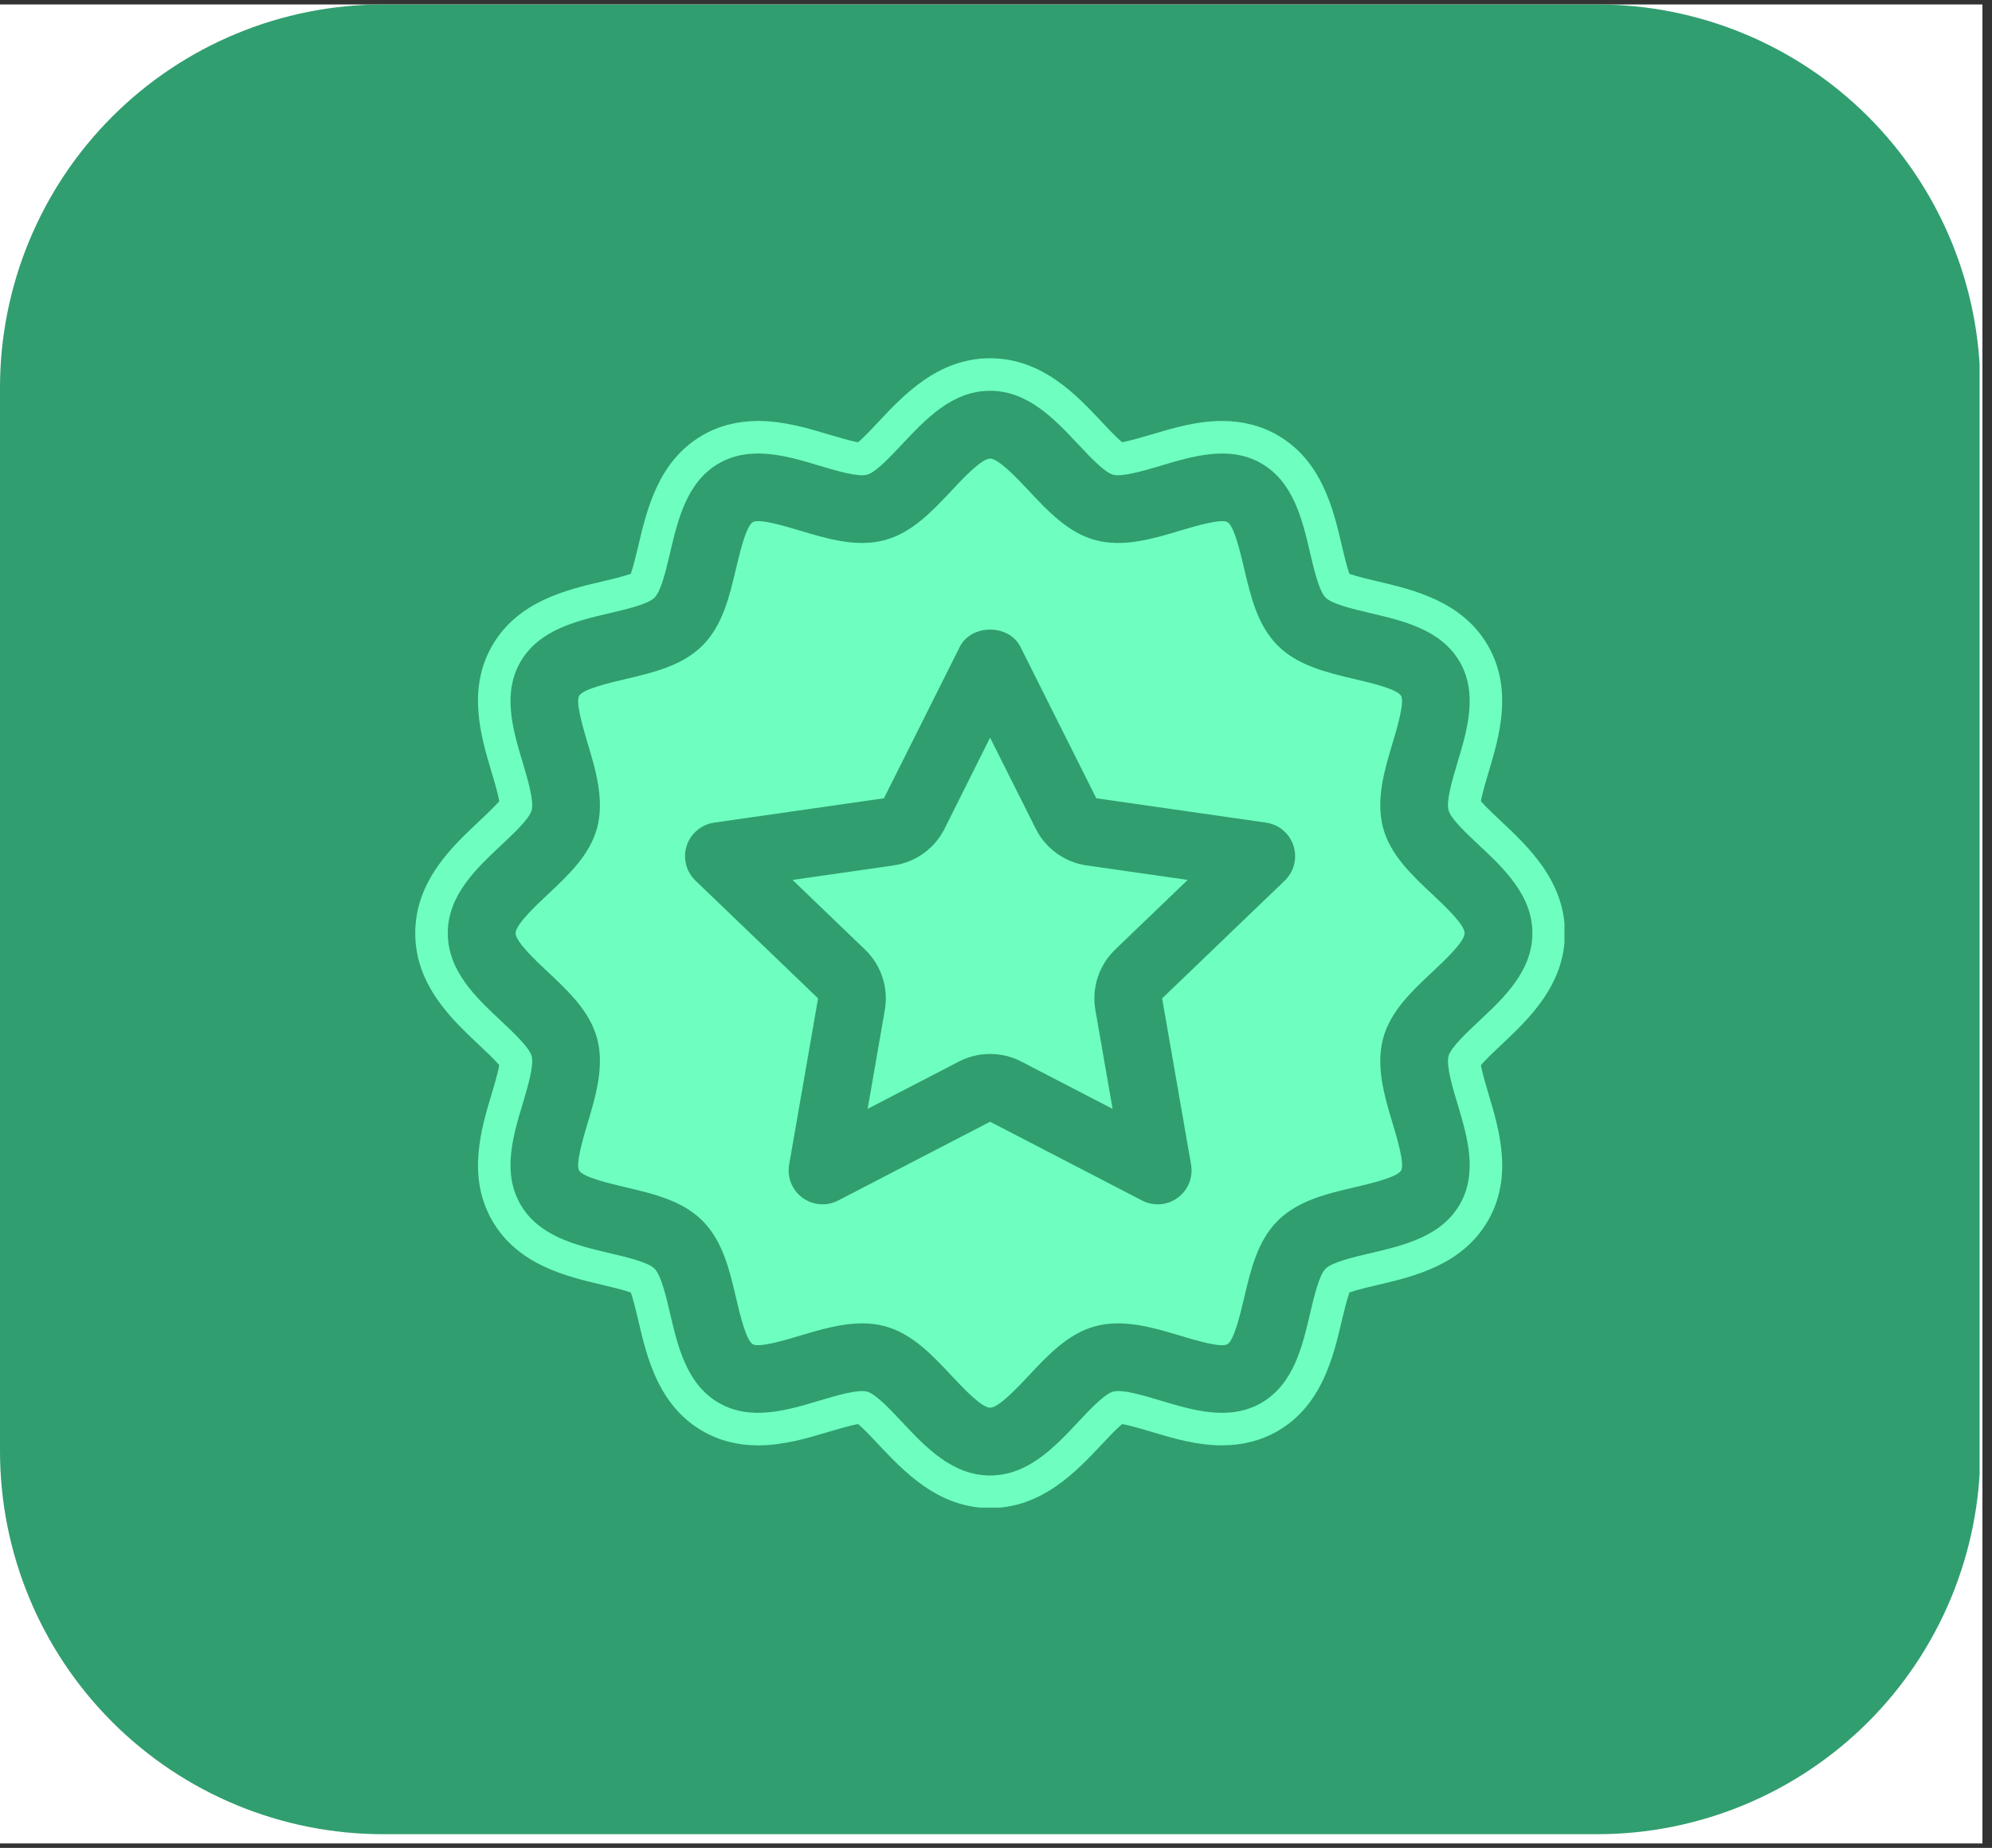
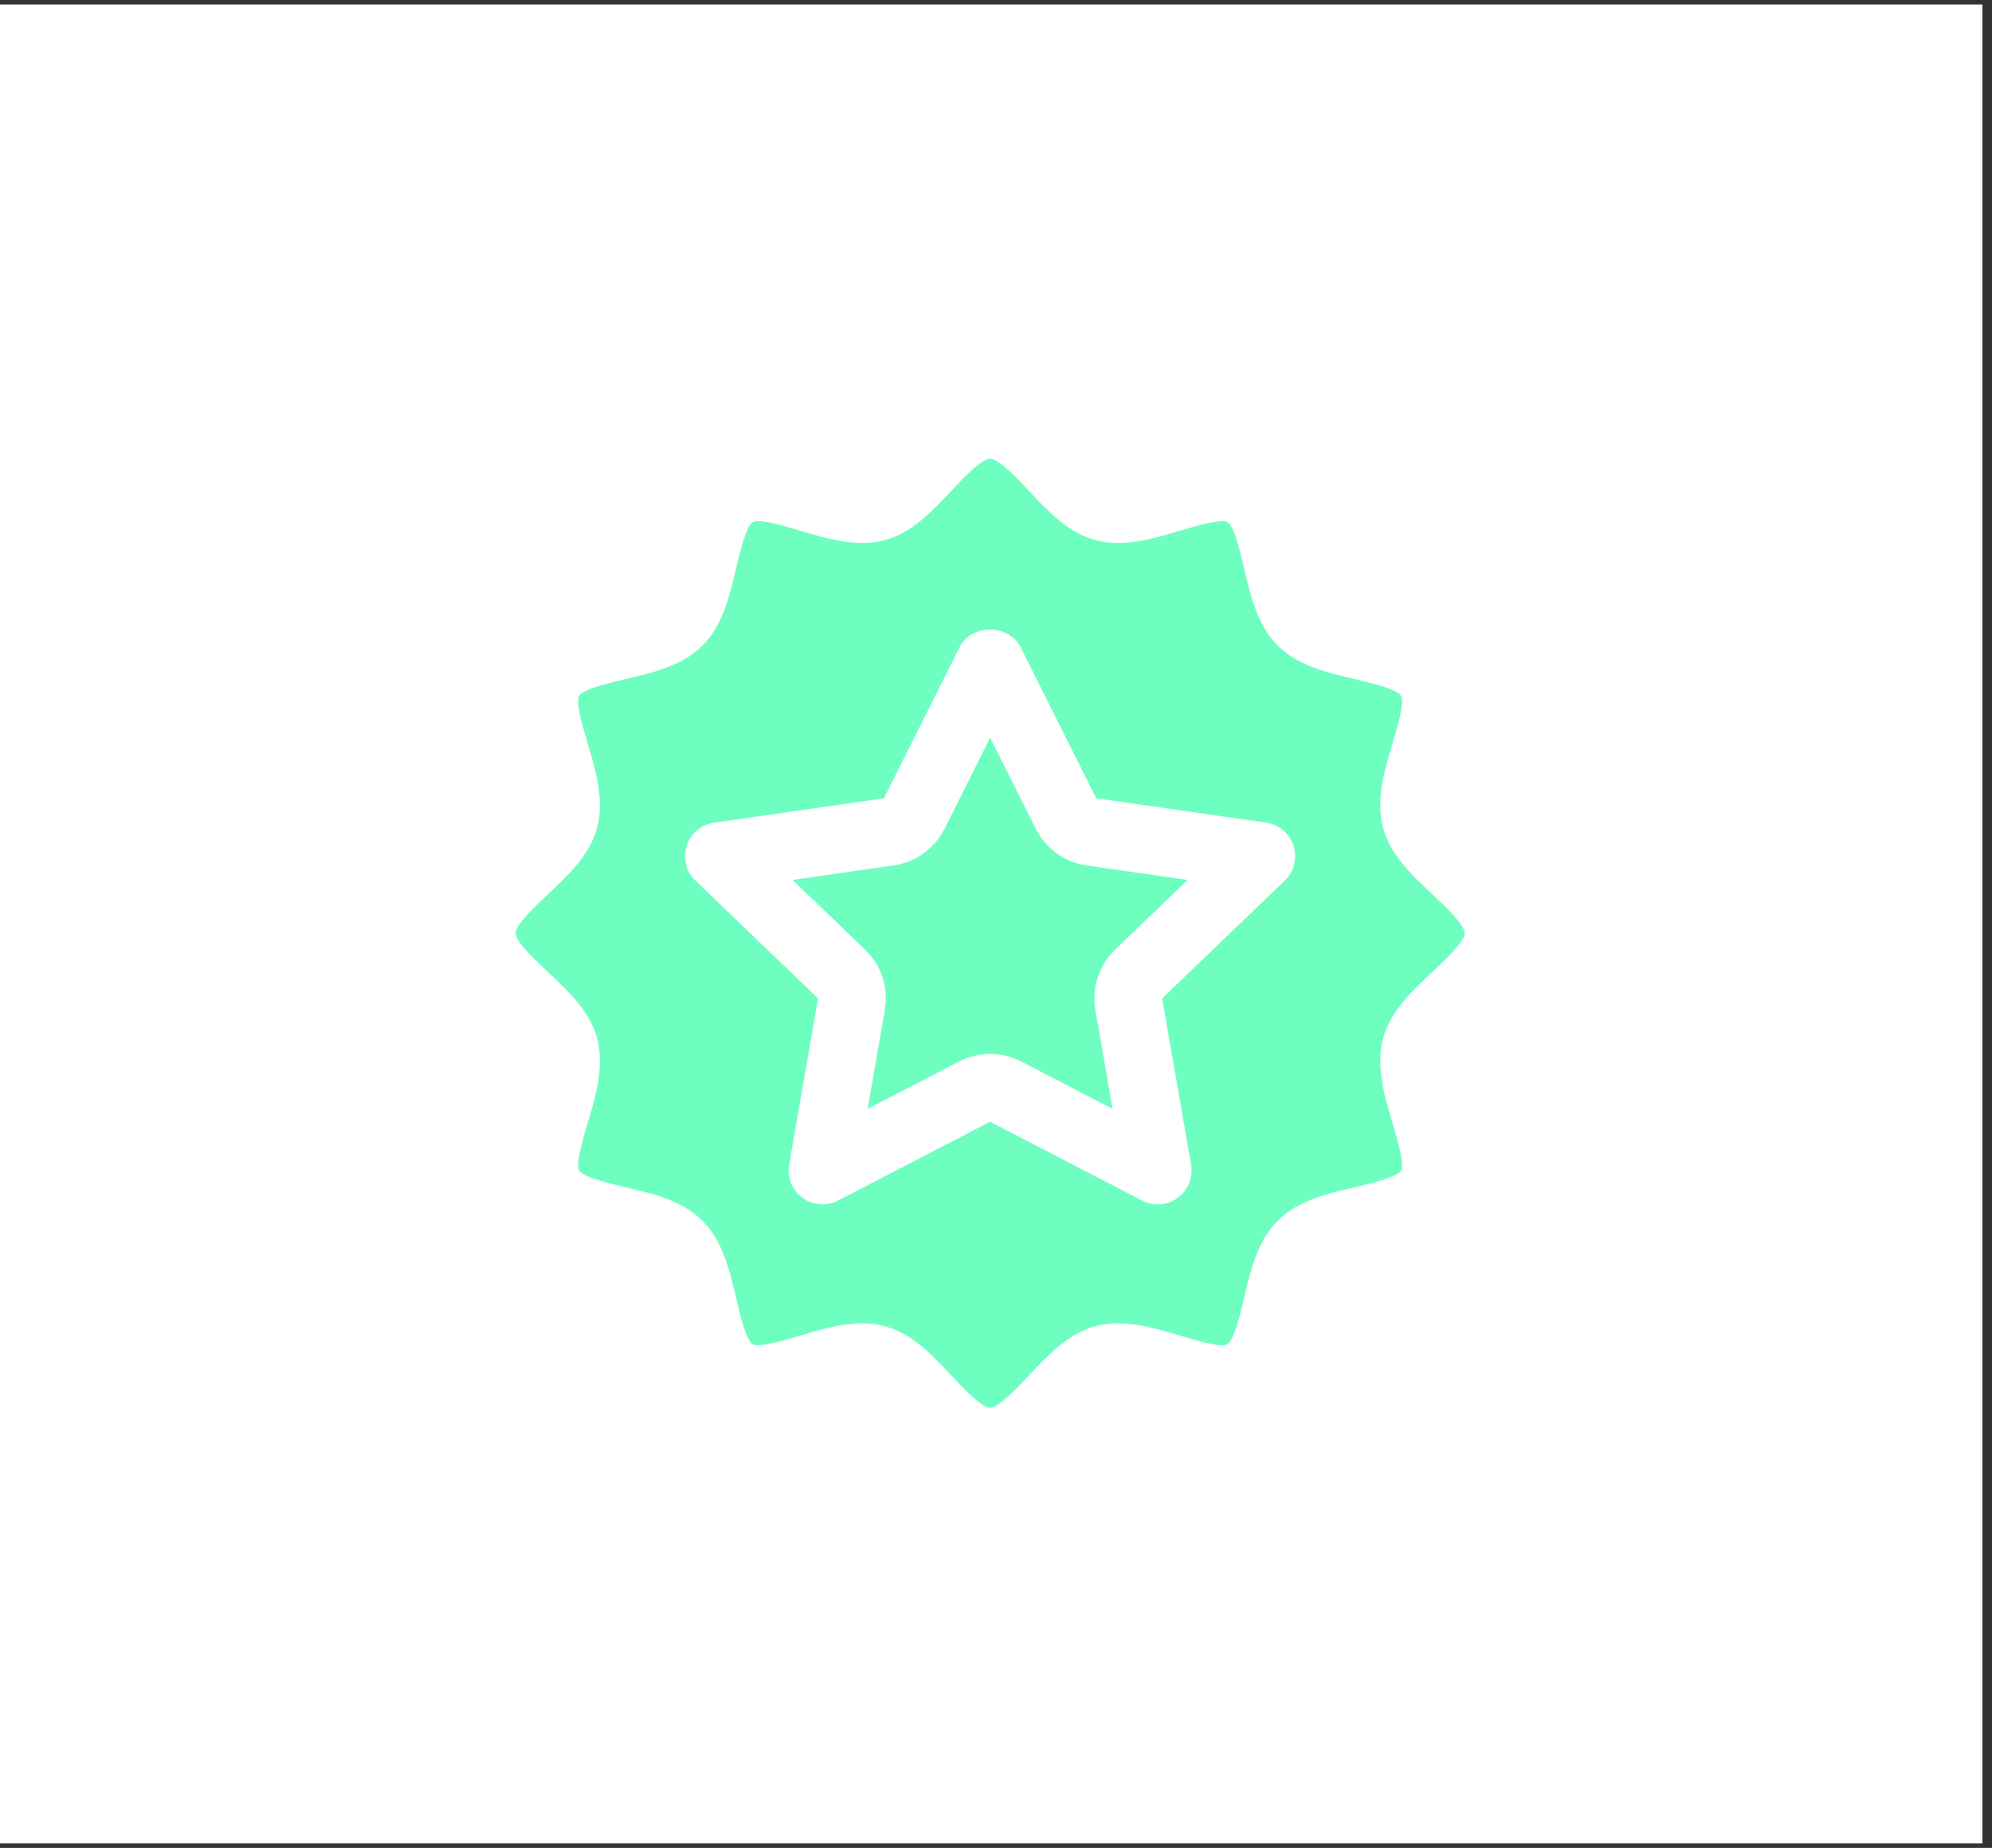
<svg xmlns="http://www.w3.org/2000/svg" width="207" viewBox="0 0 155.25 144" height="192" preserveAspectRatio="xMidYMid meet">
  <rect x="0" y="0" width="155.25" height="144" fill="#333333" stroke="none" />
  <defs>
    <clipPath id="6d4900331a">
      <path d="M 0 0.348 L 154.504 0.348 L 154.504 143.652 L 0 143.652 Z M 0 0.348 " clip-rule="nonzero" />
    </clipPath>
    <clipPath id="f08d1a05a6">
      <path d="M 0 0.348 L 154.504 0.348 L 154.504 142.934 L 0 142.934 Z M 0 0.348 " clip-rule="nonzero" />
    </clipPath>
    <clipPath id="ef463be391">
-       <path d="M 29.855 0.348 L 124.484 0.348 C 132.402 0.348 139.996 3.492 145.598 9.09 C 151.195 14.691 154.34 22.285 154.34 30.203 L 154.34 113.078 C 154.34 120.996 151.195 128.59 145.598 134.191 C 139.996 139.789 132.402 142.934 124.484 142.934 L 29.855 142.934 C 21.938 142.934 14.344 139.789 8.746 134.191 C 3.145 128.59 0 120.996 0 113.078 L 0 30.203 C 0 22.285 3.145 14.691 8.746 9.09 C 14.344 3.492 21.938 0.348 29.855 0.348 Z M 29.855 0.348 " clip-rule="nonzero" />
-     </clipPath>
+       </clipPath>
    <clipPath id="526f583395">
      <path d="M 32.363 27.918 L 121.93 27.918 L 121.93 117.484 L 32.363 117.484 Z M 32.363 27.918 " clip-rule="nonzero" />
    </clipPath>
  </defs>
  <g clip-path="url(#6d4900331a)">
    <path fill="#ffffff" d="M 0 0.348 L 154.504 0.348 L 154.504 143.652 L 0 143.652 Z M 0 0.348 " fill-opacity="1" fill-rule="nonzero" />
  </g>
  <g clip-path="url(#f08d1a05a6)">
    <g clip-path="url(#ef463be391)">
      <path fill="#319e6f" d="M 0 0.348 L 154.285 0.348 L 154.285 142.934 L 0 142.934 Z M 0 0.348 " fill-opacity="1" fill-rule="nonzero" />
    </g>
  </g>
  <path fill="#6effc0" d="M 80.719 64.574 L 77.164 57.484 L 73.617 64.578 C 72.84 66.125 71.355 67.199 69.637 67.441 L 61.77 68.57 L 67.414 73.996 C 68.684 75.211 69.262 76.973 68.961 78.707 L 67.621 86.41 L 74.734 82.723 C 76.258 81.934 78.074 81.934 79.594 82.723 L 86.711 86.41 L 85.371 78.711 C 85.07 76.973 85.648 75.211 86.918 73.992 L 92.562 68.57 L 84.691 67.441 C 82.98 67.199 81.492 66.125 80.719 64.574 " fill-opacity="1" fill-rule="nonzero" />
  <g clip-path="url(#526f583395)">
-     <path fill="#6effc0" d="M 115.262 79.578 C 114.336 80.445 113.07 81.633 112.895 82.293 C 112.699 83.027 113.195 84.684 113.59 86.012 C 114.348 88.527 115.199 91.383 113.77 93.859 C 112.32 96.367 109.395 97.051 106.812 97.656 C 105.484 97.969 103.828 98.355 103.312 98.867 C 102.801 99.379 102.414 101.039 102.102 102.367 C 101.496 104.949 100.812 107.875 98.305 109.324 C 95.82 110.758 92.969 109.898 90.457 109.145 C 89.129 108.746 87.469 108.246 86.742 108.449 C 86.082 108.625 84.895 109.891 84.027 110.816 C 82.195 112.766 80.117 114.98 77.164 114.98 C 74.211 114.98 72.137 112.766 70.305 110.816 C 69.438 109.891 68.25 108.625 67.59 108.449 C 66.855 108.254 65.203 108.746 63.871 109.145 C 61.355 109.898 58.5 110.758 56.023 109.324 C 53.516 107.875 52.832 104.945 52.227 102.367 C 51.914 101.039 51.527 99.379 51.016 98.867 C 50.504 98.355 48.848 97.969 47.516 97.656 C 44.934 97.047 42.008 96.363 40.562 93.859 C 39.129 91.379 39.98 88.527 40.738 86.008 C 41.133 84.684 41.629 83.027 41.434 82.293 C 41.258 81.633 39.992 80.445 39.07 79.578 C 37.117 77.75 34.898 75.672 34.898 72.719 C 34.898 69.766 37.117 67.688 39.07 65.855 C 39.992 64.992 41.258 63.805 41.434 63.145 C 41.629 62.41 41.133 60.754 40.738 59.426 C 39.98 56.906 39.129 54.055 40.562 51.578 C 42.008 49.07 44.938 48.387 47.516 47.781 C 48.848 47.469 50.504 47.082 51.016 46.57 C 51.527 46.055 51.914 44.398 52.227 43.066 C 52.836 40.488 53.52 37.562 56.023 36.113 C 58.512 34.68 61.363 35.539 63.875 36.293 C 65.199 36.688 66.863 37.188 67.59 36.988 C 68.25 36.812 69.438 35.547 70.305 34.621 C 72.137 32.668 74.211 30.453 77.164 30.453 C 80.117 30.453 82.195 32.668 84.027 34.621 C 84.895 35.547 86.082 36.812 86.738 36.988 C 87.473 37.184 89.129 36.688 90.461 36.293 C 92.977 35.539 95.836 34.684 98.305 36.113 C 100.812 37.562 101.5 40.488 102.102 43.07 C 102.414 44.398 102.801 46.055 103.312 46.57 C 103.828 47.082 105.484 47.469 106.816 47.781 C 109.395 48.387 112.32 49.074 113.77 51.578 C 115.199 54.055 114.348 56.91 113.59 59.43 C 113.195 60.754 112.699 62.41 112.895 63.141 C 113.07 63.805 114.336 64.992 115.262 65.855 C 117.215 67.688 119.43 69.766 119.43 72.719 C 119.43 75.672 117.215 77.75 115.262 79.578 Z M 117 81.426 C 119.094 79.461 121.965 76.766 121.965 72.719 C 121.965 68.672 119.098 65.977 116.992 64 C 116.613 63.648 115.816 62.898 115.418 62.438 C 115.52 61.824 115.848 60.734 116.02 60.156 C 116.832 57.449 117.945 53.738 115.965 50.309 C 113.969 46.859 110.172 45.965 107.352 45.301 C 106.793 45.172 105.73 44.922 105.164 44.715 C 104.961 44.145 104.707 43.066 104.57 42.492 C 103.926 39.719 103.035 35.918 99.578 33.918 C 98.301 33.18 96.844 32.805 95.25 32.805 C 93.266 32.805 91.387 33.367 89.73 33.863 C 89.156 34.031 88.062 34.359 87.445 34.461 C 86.98 34.062 86.234 33.27 85.875 32.887 C 83.91 30.789 81.215 27.918 77.164 27.918 C 73.113 27.918 70.422 30.785 68.441 32.898 C 68.086 33.277 67.344 34.07 66.879 34.465 C 66.277 34.363 65.195 34.039 64.59 33.859 C 62.941 33.363 61.07 32.805 59.09 32.805 C 57.496 32.805 56.039 33.176 54.754 33.918 C 51.305 35.914 50.414 39.711 49.75 42.527 C 49.617 43.086 49.367 44.148 49.164 44.715 C 48.594 44.922 47.523 45.172 46.941 45.312 C 44.164 45.961 40.363 46.848 38.363 50.309 C 36.383 53.738 37.496 57.445 38.312 60.168 C 38.484 60.738 38.809 61.824 38.91 62.438 C 38.516 62.898 37.719 63.645 37.332 64.008 C 35.234 65.973 32.363 68.668 32.363 72.719 C 32.363 76.77 35.238 79.461 37.344 81.438 C 37.719 81.793 38.516 82.535 38.91 83 C 38.809 83.613 38.484 84.703 38.309 85.277 C 37.496 87.988 36.383 91.695 38.367 95.129 C 40.363 98.582 44.16 99.473 46.973 100.133 C 47.535 100.266 48.598 100.516 49.164 100.723 C 49.371 101.289 49.621 102.359 49.758 102.945 C 50.406 105.719 51.297 109.52 54.754 111.516 C 56.031 112.258 57.488 112.633 59.082 112.633 C 61.066 112.633 62.941 112.07 64.594 111.574 C 65.172 111.402 66.266 111.078 66.883 110.973 C 67.348 111.371 68.098 112.168 68.457 112.555 C 70.426 114.648 73.117 117.52 77.164 117.52 C 81.215 117.52 83.906 114.648 85.879 112.547 C 86.234 112.168 86.984 111.367 87.449 110.973 C 88.055 111.074 89.137 111.395 89.746 111.578 C 91.395 112.074 93.262 112.633 95.242 112.633 C 96.84 112.633 98.297 112.258 99.574 111.52 C 103.027 109.52 103.918 105.723 104.578 102.906 C 104.711 102.348 104.965 101.285 105.168 100.719 C 105.742 100.512 106.816 100.258 107.391 100.125 C 110.164 99.477 113.969 98.59 115.965 95.129 C 117.949 91.699 116.832 87.992 116.016 85.27 C 115.848 84.699 115.52 83.613 115.418 83 C 115.816 82.535 116.617 81.785 117 81.426 " fill-opacity="1" fill-rule="nonzero" />
-   </g>
+     </g>
  <path fill="#6effc0" d="M 100.129 68.625 L 90.574 77.801 L 92.828 90.754 C 93 91.746 92.598 92.746 91.785 93.34 C 91.324 93.68 90.777 93.852 90.227 93.852 C 89.809 93.852 89.391 93.754 89.012 93.555 L 77.164 87.414 L 65.32 93.555 C 64.43 94.016 63.355 93.93 62.543 93.34 C 61.734 92.746 61.328 91.746 61.504 90.754 L 63.758 77.801 L 54.203 68.625 C 53.473 67.926 53.207 66.875 53.516 65.91 C 53.828 64.949 54.66 64.25 55.66 64.105 L 68.891 62.207 L 74.805 50.402 C 75.699 48.617 78.633 48.617 79.527 50.402 L 85.441 62.207 L 98.672 64.105 C 99.672 64.25 100.504 64.949 100.812 65.91 C 101.121 66.875 100.855 67.926 100.129 68.625 Z M 111.648 69.707 C 110.031 68.191 108.355 66.621 107.793 64.508 C 107.207 62.324 107.91 59.98 108.531 57.91 C 108.867 56.797 109.488 54.727 109.195 54.223 C 108.891 53.695 106.754 53.195 105.609 52.926 C 103.422 52.41 101.156 51.883 99.578 50.305 C 98 48.727 97.473 46.465 96.957 44.277 C 96.668 43.047 96.191 40.992 95.66 40.684 C 95.164 40.402 93.09 41.02 91.973 41.352 C 89.906 41.973 87.559 42.68 85.371 42.09 C 83.262 41.523 81.691 39.855 80.176 38.238 C 79.301 37.301 77.832 35.738 77.164 35.738 C 76.5 35.738 75.031 37.301 74.156 38.238 C 72.637 39.855 71.07 41.523 68.953 42.09 C 66.773 42.68 64.422 41.973 62.359 41.352 C 61.242 41.02 59.168 40.391 58.672 40.688 C 58.145 40.992 57.645 43.125 57.371 44.277 C 56.859 46.461 56.328 48.727 54.75 50.305 C 53.176 51.883 50.91 52.41 48.723 52.926 C 47.496 53.215 45.438 53.691 45.133 54.227 C 44.844 54.723 45.465 56.797 45.797 57.91 C 46.418 59.98 47.121 62.324 46.539 64.508 C 45.973 66.625 44.301 68.191 42.684 69.707 C 41.75 70.586 40.184 72.051 40.184 72.719 C 40.184 73.383 41.75 74.852 42.684 75.727 C 44.301 77.246 45.973 78.812 46.539 80.93 C 47.121 83.109 46.418 85.457 45.797 87.527 C 45.465 88.641 44.844 90.711 45.133 91.215 C 45.438 91.742 47.574 92.238 48.723 92.512 C 50.91 93.023 53.176 93.555 54.75 95.133 C 56.328 96.707 56.859 98.973 57.371 101.16 C 57.66 102.391 58.141 104.445 58.672 104.754 C 59.172 105.039 61.242 104.418 62.355 104.082 C 63.879 103.629 65.551 103.125 67.199 103.125 C 67.793 103.125 68.379 103.191 68.957 103.348 C 71.07 103.91 72.641 105.582 74.156 107.199 C 75.031 108.133 76.5 109.699 77.164 109.699 C 77.832 109.699 79.301 108.133 80.176 107.199 C 81.691 105.582 83.262 103.91 85.375 103.348 C 87.559 102.758 89.906 103.465 91.973 104.082 C 93.086 104.418 95.164 105.051 95.66 104.75 C 96.188 104.445 96.688 102.309 96.957 101.16 C 97.473 98.973 98 96.707 99.578 95.133 C 101.156 93.555 103.418 93.023 105.609 92.512 C 106.836 92.223 108.891 91.742 109.199 91.211 C 109.488 90.711 108.867 88.637 108.531 87.527 C 107.91 85.453 107.207 83.109 107.793 80.926 C 108.355 78.812 110.031 77.242 111.648 75.727 C 112.582 74.852 114.148 73.383 114.148 72.719 C 114.148 72.051 112.582 70.586 111.648 69.707 " fill-opacity="1" fill-rule="nonzero" />
</svg>